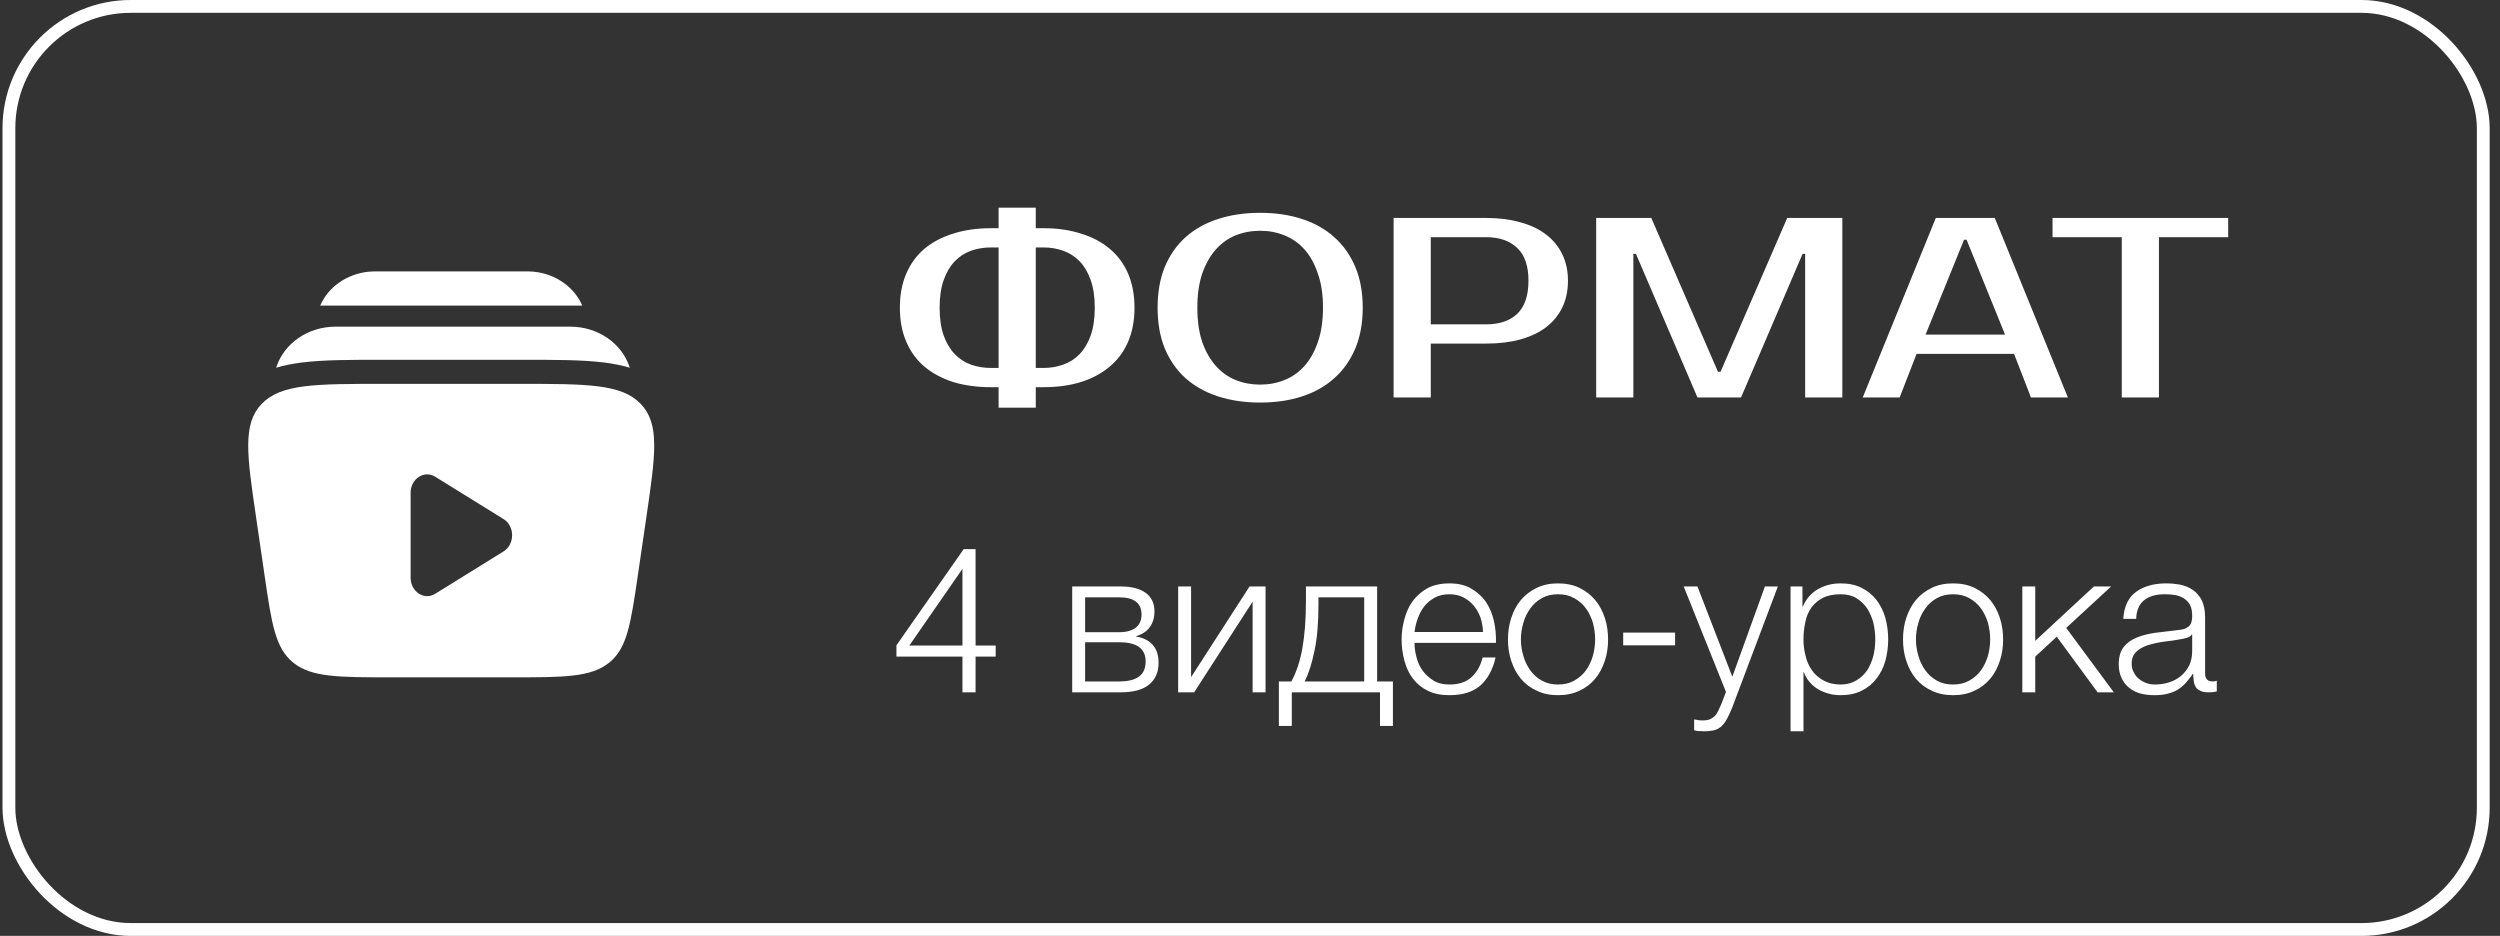
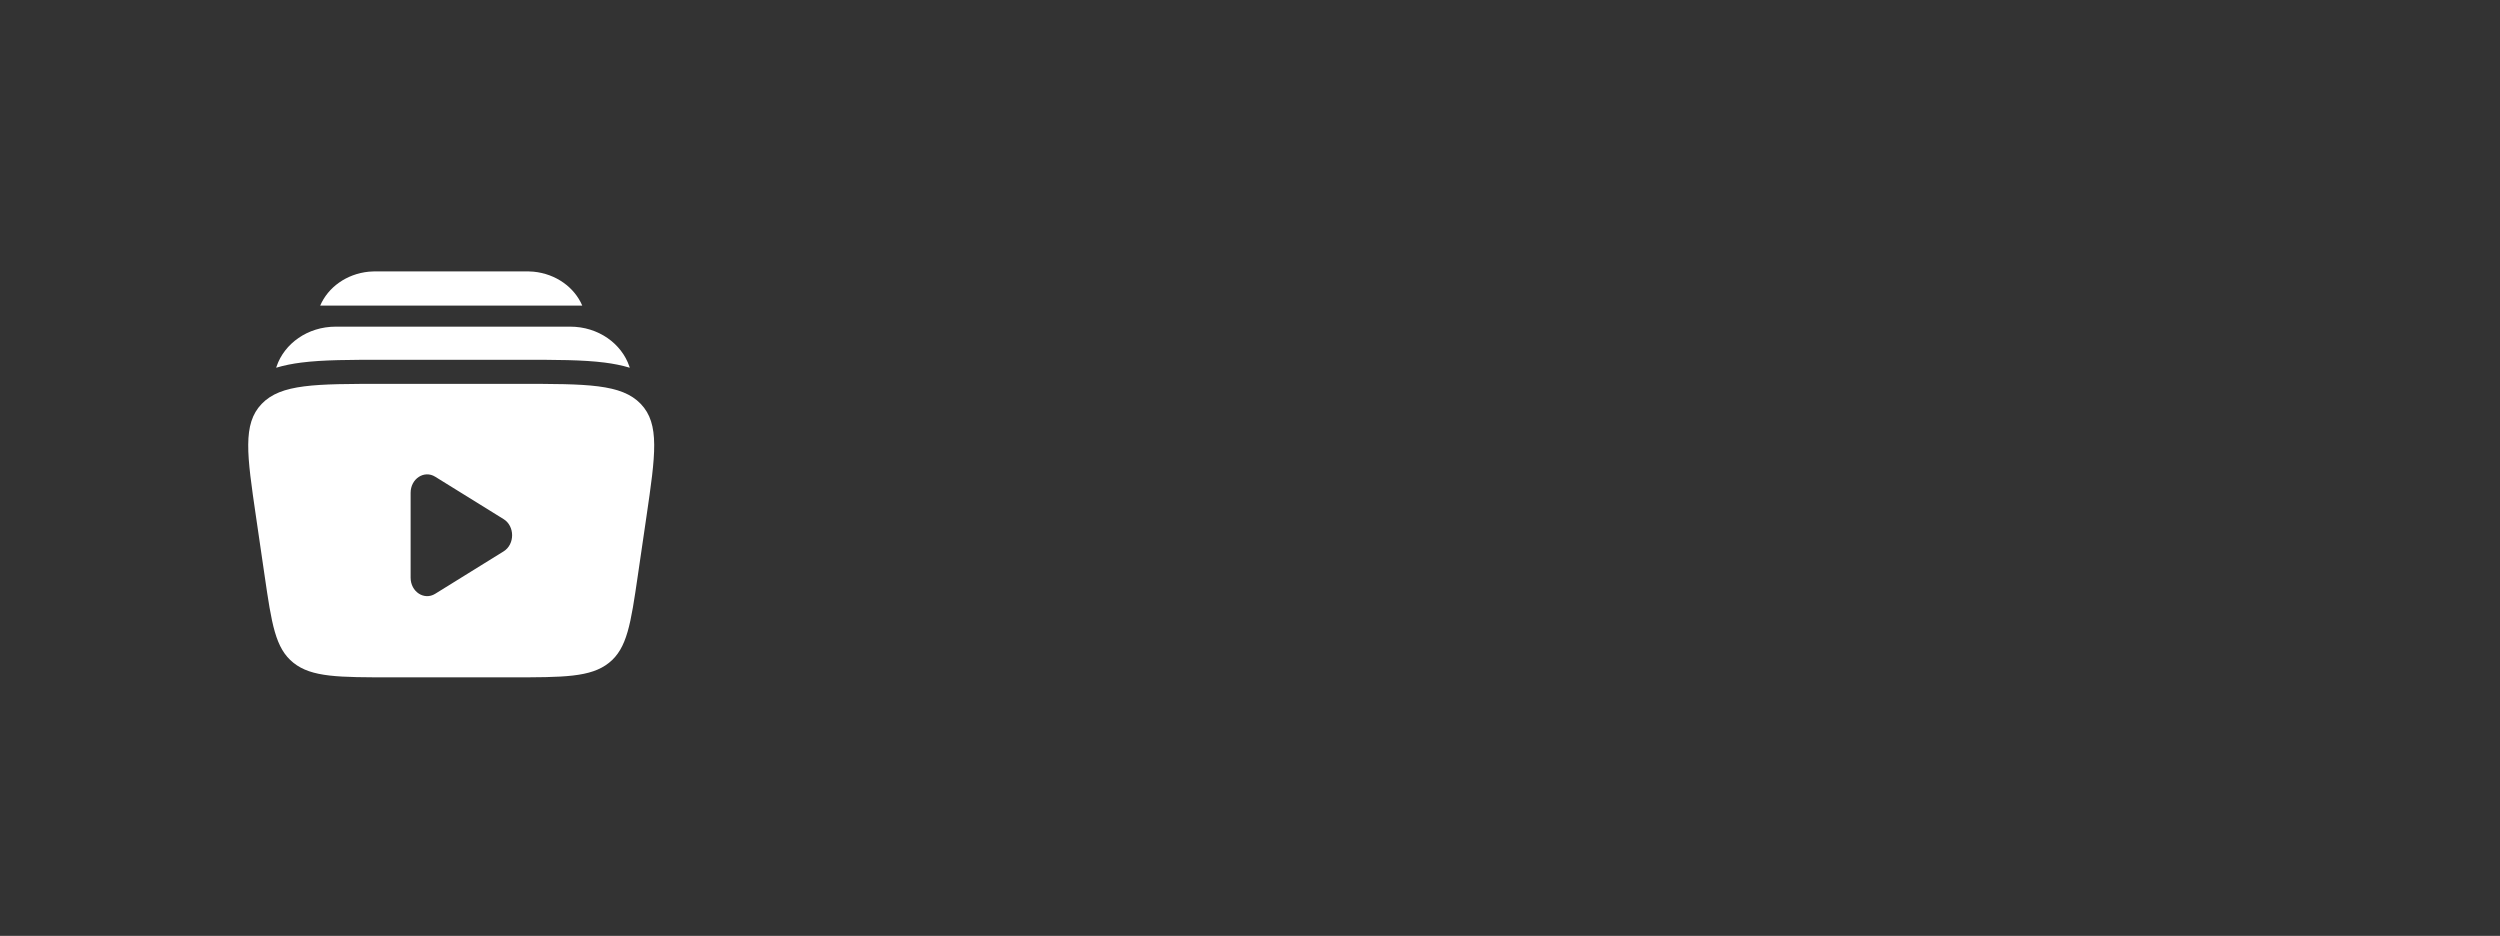
<svg xmlns="http://www.w3.org/2000/svg" width="195" height="73" viewBox="0 0 195 73" fill="none">
  <rect x="0" y="0" width="195" height="73" fill="#333333" stroke="none" />
-   <path d="M80.791 31.8H77.891V30.2H77.291C76.211 30.2 75.231 30.067 74.351 29.8C73.484 29.52 72.737 29.12 72.111 28.6C71.497 28.08 71.024 27.433 70.691 26.66C70.357 25.887 70.191 25 70.191 24C70.191 23 70.357 22.113 70.691 21.34C71.024 20.567 71.497 19.92 72.111 19.4C72.737 18.88 73.484 18.487 74.351 18.22C75.231 17.94 76.211 17.8 77.291 17.8H77.891V16.2H80.791V17.8H81.391C82.471 17.8 83.444 17.94 84.311 18.22C85.191 18.487 85.937 18.88 86.551 19.4C87.177 19.92 87.657 20.567 87.991 21.34C88.324 22.113 88.491 23 88.491 24C88.491 25 88.324 25.887 87.991 26.66C87.657 27.433 87.177 28.08 86.551 28.6C85.937 29.12 85.191 29.52 84.311 29.8C83.444 30.067 82.471 30.2 81.391 30.2H80.791V31.8ZM80.791 28.7H81.391C81.937 28.7 82.451 28.613 82.931 28.44C83.424 28.267 83.851 27.993 84.211 27.62C84.571 27.247 84.857 26.767 85.071 26.18C85.284 25.58 85.391 24.853 85.391 24C85.391 23.147 85.284 22.427 85.071 21.84C84.857 21.24 84.571 20.753 84.211 20.38C83.851 20.007 83.424 19.733 82.931 19.56C82.451 19.387 81.937 19.3 81.391 19.3H80.791V28.7ZM77.891 19.3H77.291C76.744 19.3 76.224 19.387 75.731 19.56C75.251 19.733 74.831 20.007 74.471 20.38C74.111 20.753 73.824 21.24 73.611 21.84C73.397 22.427 73.291 23.147 73.291 24C73.291 24.853 73.397 25.58 73.611 26.18C73.824 26.767 74.111 27.247 74.471 27.62C74.831 27.993 75.251 28.267 75.731 28.44C76.224 28.613 76.744 28.7 77.291 28.7H77.891V19.3ZM98.293 18C97.613 18 96.973 18.12 96.373 18.36C95.786 18.6 95.273 18.967 94.833 19.46C94.393 19.953 94.04 20.58 93.773 21.34C93.52 22.087 93.393 22.973 93.393 24C93.393 25.027 93.52 25.92 93.773 26.68C94.04 27.427 94.393 28.047 94.833 28.54C95.273 29.033 95.786 29.4 96.373 29.64C96.973 29.88 97.613 30 98.293 30C98.973 30 99.606 29.88 100.193 29.64C100.793 29.4 101.313 29.033 101.753 28.54C102.193 28.047 102.54 27.427 102.793 26.68C103.06 25.92 103.193 25.027 103.193 24C103.193 22.973 103.06 22.087 102.793 21.34C102.54 20.58 102.193 19.953 101.753 19.46C101.313 18.967 100.793 18.6 100.193 18.36C99.606 18.12 98.973 18 98.293 18ZM98.293 16.6C99.493 16.6 100.58 16.76 101.553 17.08C102.54 17.4 103.38 17.873 104.073 18.5C104.78 19.127 105.326 19.9 105.713 20.82C106.1 21.74 106.293 22.8 106.293 24C106.293 25.2 106.1 26.26 105.713 27.18C105.326 28.1 104.78 28.873 104.073 29.5C103.38 30.127 102.54 30.6 101.553 30.92C100.58 31.24 99.493 31.4 98.293 31.4C97.093 31.4 96 31.24 95.013 30.92C94.026 30.6 93.18 30.127 92.473 29.5C91.78 28.873 91.24 28.1 90.853 27.18C90.48 26.26 90.293 25.2 90.293 24C90.293 22.8 90.48 21.74 90.853 20.82C91.24 19.9 91.78 19.127 92.473 18.5C93.18 17.873 94.026 17.4 95.013 17.08C96 16.76 97.093 16.6 98.293 16.6ZM115.901 17C116.901 17 117.794 17.113 118.581 17.34C119.381 17.553 120.054 17.873 120.601 18.3C121.147 18.713 121.567 19.227 121.861 19.84C122.154 20.44 122.301 21.127 122.301 21.9C122.301 22.673 122.154 23.367 121.861 23.98C121.567 24.58 121.147 25.093 120.601 25.52C120.054 25.933 119.381 26.253 118.581 26.48C117.794 26.693 116.901 26.8 115.901 26.8H111.601V31H108.701V17H115.901ZM111.601 18.5V25.3H115.901C116.954 25.3 117.767 25.027 118.341 24.48C118.927 23.92 119.221 23.06 119.221 21.9C119.221 20.74 118.927 19.887 118.341 19.34C117.767 18.78 116.954 18.5 115.901 18.5H111.601ZM134.002 29H134.202L139.402 17H143.702V31H140.802V19.8H140.602L135.802 31H132.402L127.602 19.8H127.402V31H124.502V17H128.802L134.002 29ZM150.194 26.1H156.394L153.394 18.7H153.194L150.194 26.1ZM155.594 17L161.294 31H158.414L157.094 27.6H149.494L148.174 31H145.294L150.994 17H155.594ZM173.798 18.5H168.398V31H165.498V18.5H160.098V17H173.798V18.5Z" fill="white" />
-   <path d="M69.92 50.336L75.168 42.832H76.096V50.352H77.664V51.216H76.096V54H75.072V51.216H69.92V50.336ZM75.072 44.368L70.928 50.352H75.072V44.368ZM87.407 45.744C88.255 45.744 88.895 45.904 89.359 46.24C89.823 46.576 90.047 47.056 90.047 47.696C90.047 48.192 89.919 48.592 89.68 48.928C89.424 49.264 89.072 49.488 88.624 49.616V49.648C89.168 49.744 89.6 49.952 89.903 50.288C90.207 50.624 90.368 51.088 90.368 51.696C90.368 52.448 90.112 53.008 89.615 53.408C89.12 53.808 88.383 54 87.407 54H83.632V45.744H87.407ZM87.296 49.312C87.871 49.312 88.303 49.184 88.608 48.944C88.895 48.704 89.04 48.368 89.04 47.952C89.04 47.04 88.463 46.592 87.296 46.592H84.639V49.312H87.296ZM87.296 53.152C87.999 53.152 88.528 53.024 88.864 52.752C89.2 52.496 89.359 52.112 89.359 51.584C89.359 51.104 89.2 50.736 88.864 50.48C88.528 50.224 87.999 50.096 87.296 50.096H84.639V53.152H87.296ZM92.905 52.816L97.465 45.744H98.713V54H97.705V46.928L93.145 54H91.897V45.744H92.905V52.816ZM100.728 53.152C101.128 52.416 101.416 51.536 101.592 50.528C101.768 49.52 101.864 48.288 101.864 46.832V45.744H107.416V53.152H108.648V56.624H107.64V54H100.76V56.624H99.752V53.152H100.728ZM102.84 46.592V47.168C102.84 48.56 102.744 49.744 102.536 50.736C102.328 51.744 102.072 52.544 101.768 53.152H106.408V46.592H102.84ZM113.053 54.224C112.397 54.224 111.821 54.112 111.357 53.872C110.893 53.648 110.509 53.328 110.205 52.928C109.901 52.528 109.693 52.08 109.549 51.552C109.405 51.024 109.325 50.464 109.325 49.872C109.325 49.328 109.405 48.8 109.549 48.272C109.693 47.744 109.901 47.28 110.205 46.864C110.509 46.464 110.893 46.128 111.357 45.872C111.821 45.632 112.397 45.504 113.053 45.504C113.709 45.504 114.285 45.632 114.749 45.904C115.213 46.176 115.597 46.512 115.901 46.944C116.189 47.376 116.397 47.872 116.525 48.432C116.653 48.992 116.701 49.568 116.685 50.144H110.333C110.333 50.512 110.381 50.896 110.493 51.28C110.589 51.664 110.749 52.016 110.973 52.32C111.197 52.624 111.485 52.88 111.821 53.088C112.157 53.296 112.573 53.392 113.053 53.392C113.789 53.392 114.365 53.2 114.781 52.816C115.197 52.432 115.485 51.92 115.645 51.28H116.653C116.445 52.224 116.045 52.944 115.485 53.456C114.909 53.968 114.093 54.224 113.053 54.224ZM115.677 49.296C115.661 48.912 115.597 48.544 115.485 48.192C115.357 47.84 115.181 47.52 114.957 47.248C114.733 46.976 114.461 46.768 114.141 46.592C113.821 46.432 113.453 46.352 113.053 46.352C112.637 46.352 112.269 46.432 111.949 46.592C111.629 46.768 111.357 46.976 111.133 47.248C110.909 47.52 110.733 47.84 110.605 48.192C110.461 48.56 110.381 48.928 110.333 49.296H115.677ZM121.526 54.224C120.902 54.224 120.342 54.112 119.862 53.872C119.366 53.648 118.966 53.344 118.63 52.944C118.294 52.544 118.054 52.08 117.878 51.552C117.702 51.024 117.622 50.464 117.622 49.872C117.622 49.28 117.702 48.72 117.878 48.192C118.054 47.664 118.294 47.2 118.63 46.8C118.966 46.4 119.366 46.096 119.862 45.856C120.342 45.616 120.902 45.504 121.526 45.504C122.15 45.504 122.71 45.616 123.206 45.856C123.686 46.096 124.086 46.4 124.422 46.8C124.758 47.2 124.998 47.664 125.174 48.192C125.35 48.72 125.43 49.28 125.43 49.872C125.43 50.464 125.35 51.024 125.174 51.552C124.998 52.08 124.758 52.544 124.422 52.944C124.086 53.344 123.686 53.648 123.206 53.872C122.71 54.112 122.15 54.224 121.526 54.224ZM121.526 53.392C122.006 53.392 122.422 53.296 122.79 53.088C123.158 52.88 123.462 52.624 123.702 52.288C123.942 51.952 124.118 51.584 124.246 51.152C124.358 50.736 124.422 50.304 124.422 49.872C124.422 49.44 124.358 49.008 124.246 48.576C124.118 48.16 123.942 47.792 123.702 47.456C123.462 47.12 123.158 46.864 122.79 46.656C122.422 46.448 122.006 46.352 121.526 46.352C121.046 46.352 120.63 46.448 120.262 46.656C119.894 46.864 119.606 47.12 119.366 47.456C119.126 47.792 118.934 48.16 118.822 48.576C118.694 49.008 118.63 49.44 118.63 49.872C118.63 50.304 118.694 50.736 118.822 51.152C118.934 51.584 119.126 51.952 119.366 52.288C119.606 52.624 119.894 52.88 120.262 53.088C120.63 53.296 121.046 53.392 121.526 53.392ZM126.609 50.336V49.344H130.657V50.336H126.609ZM132.913 57.04C132.705 57.024 132.561 57.024 132.449 57.024C132.337 57.008 132.225 56.992 132.145 56.96V56.112L132.497 56.176C132.609 56.192 132.721 56.192 132.833 56.192C133.057 56.192 133.249 56.16 133.393 56.096C133.537 56.032 133.649 55.952 133.761 55.84C133.873 55.728 133.953 55.584 134.033 55.424C134.113 55.264 134.193 55.088 134.273 54.896L134.625 53.968L131.329 45.744H132.401L135.121 52.784L137.665 45.744H138.673L135.089 55.248C134.945 55.6 134.801 55.888 134.673 56.128C134.545 56.352 134.401 56.528 134.257 56.672C134.097 56.8 133.921 56.896 133.713 56.96C133.505 57.008 133.233 57.04 132.913 57.04ZM140.591 47.312H140.623C140.863 46.736 141.247 46.288 141.775 45.968C142.303 45.664 142.895 45.504 143.567 45.504C144.191 45.504 144.751 45.616 145.215 45.856C145.679 46.096 146.063 46.4 146.367 46.8C146.671 47.2 146.911 47.664 147.055 48.192C147.199 48.72 147.279 49.28 147.279 49.872C147.279 50.464 147.199 51.024 147.055 51.552C146.911 52.08 146.671 52.528 146.367 52.928C146.063 53.328 145.679 53.648 145.215 53.872C144.751 54.112 144.191 54.224 143.567 54.224C143.263 54.224 142.959 54.192 142.671 54.112C142.367 54.032 142.095 53.92 141.839 53.776C141.583 53.632 141.359 53.44 141.167 53.216C140.959 52.992 140.815 52.736 140.703 52.432H140.671V57.04H139.663V45.744H140.591V47.312ZM143.567 53.392C144.047 53.392 144.463 53.28 144.799 53.072C145.135 52.864 145.423 52.608 145.647 52.272C145.855 51.936 146.015 51.568 146.127 51.136C146.223 50.72 146.271 50.304 146.271 49.872C146.271 49.44 146.223 49.024 146.127 48.592C146.015 48.176 145.855 47.808 145.647 47.472C145.423 47.136 145.135 46.864 144.799 46.656C144.463 46.448 144.047 46.352 143.567 46.352C143.007 46.352 142.543 46.448 142.175 46.64C141.807 46.832 141.503 47.088 141.279 47.408C141.055 47.728 140.895 48.096 140.815 48.528C140.719 48.96 140.671 49.408 140.671 49.872C140.671 50.304 140.719 50.72 140.831 51.136C140.927 51.568 141.087 51.936 141.327 52.272C141.551 52.608 141.855 52.864 142.223 53.072C142.591 53.28 143.039 53.392 143.567 53.392ZM152.339 54.224C151.715 54.224 151.155 54.112 150.675 53.872C150.179 53.648 149.779 53.344 149.443 52.944C149.107 52.544 148.867 52.08 148.691 51.552C148.515 51.024 148.435 50.464 148.435 49.872C148.435 49.28 148.515 48.72 148.691 48.192C148.867 47.664 149.107 47.2 149.443 46.8C149.779 46.4 150.179 46.096 150.675 45.856C151.155 45.616 151.715 45.504 152.339 45.504C152.963 45.504 153.523 45.616 154.019 45.856C154.499 46.096 154.899 46.4 155.235 46.8C155.571 47.2 155.811 47.664 155.987 48.192C156.163 48.72 156.243 49.28 156.243 49.872C156.243 50.464 156.163 51.024 155.987 51.552C155.811 52.08 155.571 52.544 155.235 52.944C154.899 53.344 154.499 53.648 154.019 53.872C153.523 54.112 152.963 54.224 152.339 54.224ZM152.339 53.392C152.819 53.392 153.235 53.296 153.603 53.088C153.971 52.88 154.275 52.624 154.515 52.288C154.755 51.952 154.931 51.584 155.059 51.152C155.171 50.736 155.235 50.304 155.235 49.872C155.235 49.44 155.171 49.008 155.059 48.576C154.931 48.16 154.755 47.792 154.515 47.456C154.275 47.12 153.971 46.864 153.603 46.656C153.235 46.448 152.819 46.352 152.339 46.352C151.859 46.352 151.443 46.448 151.075 46.656C150.707 46.864 150.419 47.12 150.179 47.456C149.939 47.792 149.747 48.16 149.635 48.576C149.507 49.008 149.443 49.44 149.443 49.872C149.443 50.304 149.507 50.736 149.635 51.152C149.747 51.584 149.939 51.952 150.179 52.288C150.419 52.624 150.707 52.88 151.075 53.088C151.443 53.296 151.859 53.392 152.339 53.392ZM158.749 49.984L163.325 45.744H164.669L161.165 48.976L164.877 54H163.613L160.429 49.664L158.749 51.216V54H157.741V45.744H158.749V49.984ZM168.03 54.224C167.646 54.224 167.294 54.176 166.958 54.096C166.622 54 166.318 53.856 166.078 53.648C165.822 53.456 165.63 53.2 165.486 52.896C165.342 52.592 165.262 52.24 165.262 51.824C165.262 51.248 165.39 50.8 165.646 50.464C165.902 50.144 166.238 49.904 166.67 49.728C167.086 49.552 167.566 49.44 168.094 49.36L169.694 49.168C169.902 49.152 170.078 49.12 170.254 49.088C170.414 49.056 170.542 48.992 170.654 48.912C170.766 48.832 170.846 48.736 170.91 48.592C170.958 48.448 170.99 48.272 170.99 48.048C170.99 47.712 170.942 47.424 170.83 47.2C170.718 46.992 170.558 46.816 170.366 46.688C170.158 46.56 169.934 46.464 169.678 46.416C169.406 46.368 169.134 46.352 168.83 46.352C168.19 46.352 167.662 46.496 167.262 46.8C166.862 47.104 166.638 47.6 166.622 48.272H165.614C165.678 47.296 166.014 46.592 166.622 46.16C167.214 45.728 167.998 45.504 168.958 45.504C169.326 45.504 169.678 45.536 170.046 45.6C170.414 45.68 170.734 45.808 171.022 46C171.31 46.192 171.55 46.464 171.726 46.8C171.902 47.152 171.998 47.6 171.998 48.16V52.544C171.998 52.944 172.19 53.152 172.59 53.152C172.718 53.152 172.83 53.136 172.91 53.088V53.936L172.606 53.984C172.51 54 172.398 54 172.254 54C171.998 54 171.79 53.968 171.646 53.888C171.486 53.824 171.358 53.728 171.278 53.6C171.198 53.472 171.134 53.312 171.118 53.136C171.086 52.96 171.07 52.768 171.07 52.56H171.038C170.862 52.832 170.67 53.056 170.494 53.264C170.302 53.472 170.094 53.648 169.87 53.792C169.63 53.936 169.374 54.032 169.07 54.112C168.766 54.192 168.43 54.224 168.03 54.224ZM168.11 53.392C168.494 53.392 168.862 53.328 169.214 53.216C169.566 53.104 169.87 52.928 170.142 52.704C170.398 52.48 170.606 52.208 170.766 51.888C170.91 51.568 170.99 51.2 170.99 50.8V49.488H170.958C170.894 49.6 170.766 49.696 170.59 49.744C170.414 49.792 170.254 49.84 170.11 49.856C169.678 49.936 169.246 50 168.798 50.048C168.334 50.112 167.918 50.208 167.55 50.32C167.182 50.432 166.878 50.608 166.638 50.832C166.398 51.056 166.27 51.36 166.27 51.76C166.27 52.016 166.318 52.24 166.43 52.432C166.526 52.64 166.654 52.8 166.83 52.944C167.006 53.088 167.198 53.2 167.422 53.28C167.63 53.36 167.87 53.392 168.11 53.392Z" fill="white" />
-   <rect x="0.695" y="0.5" width="193" height="72" rx="9.5" stroke="white" />
  <path d="M29.67 21.167H40.722C41.09 21.167 41.372 21.167 41.619 21.191C43.373 21.363 44.809 22.417 45.417 23.838H24.975C25.583 22.417 27.019 21.363 28.773 21.191C29.02 21.167 29.302 21.167 29.67 21.167Z" fill="white" />
  <path d="M26.187 25.479C23.985 25.479 22.18 26.808 21.577 28.572C21.565 28.609 21.552 28.646 21.541 28.683C22.171 28.492 22.828 28.367 23.492 28.282C25.202 28.063 27.364 28.063 29.875 28.063H40.788C43.299 28.063 45.461 28.063 47.171 28.282C47.835 28.367 48.492 28.492 49.122 28.683C49.111 28.646 49.099 28.609 49.086 28.572C48.483 26.808 46.678 25.479 44.476 25.479H26.187Z" fill="white" />
  <path fill-rule="evenodd" clip-rule="evenodd" d="M40.463 29.941H29.926C24.582 29.941 21.911 29.941 20.41 31.504C18.909 33.066 19.262 35.48 19.969 40.308L20.638 44.887C21.192 48.673 21.469 50.566 22.89 51.7C24.31 52.833 26.405 52.833 30.596 52.833H39.794C43.984 52.833 46.079 52.833 47.5 51.7C48.92 50.566 49.197 48.673 49.751 44.887L50.421 40.308C51.127 35.48 51.48 33.066 49.979 31.504C48.478 29.941 45.807 29.941 40.463 29.941ZM39.282 43.007C40.166 42.459 40.166 41.04 39.282 40.492L33.943 37.183C33.084 36.65 32.028 37.344 32.028 38.441V45.059C32.028 46.156 33.084 46.849 33.943 46.317L39.282 43.007Z" fill="white" />
</svg>